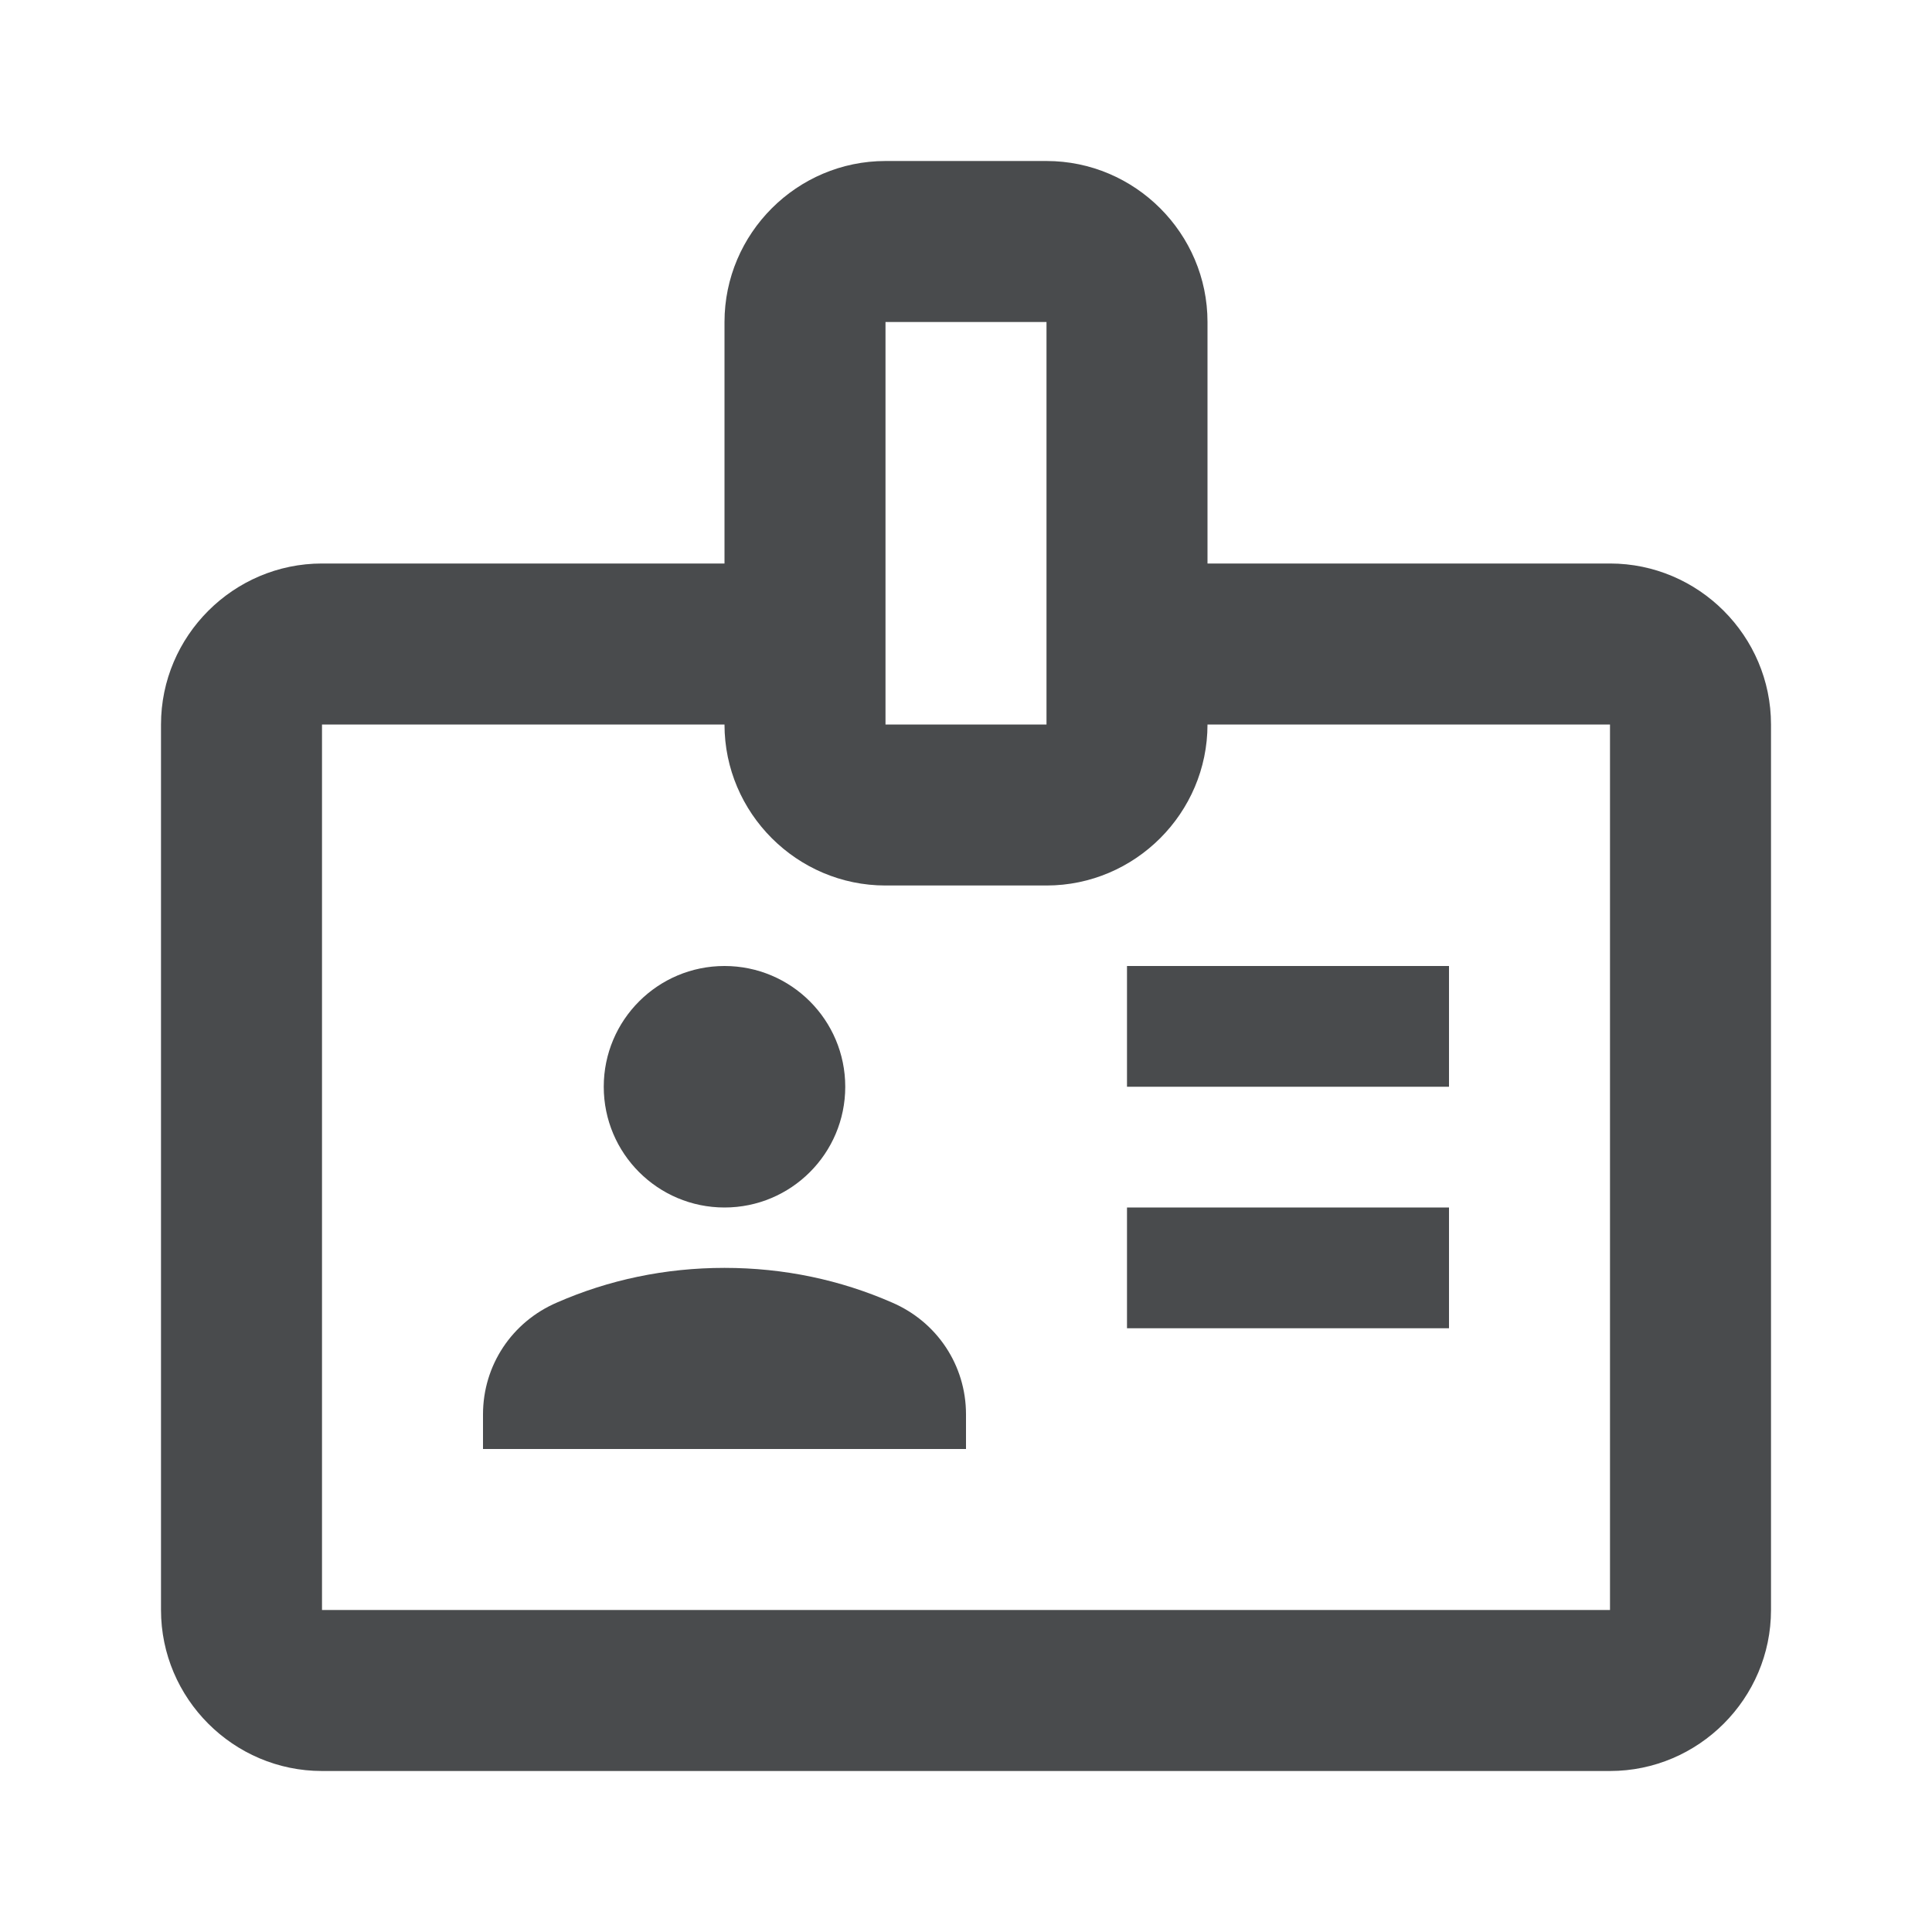
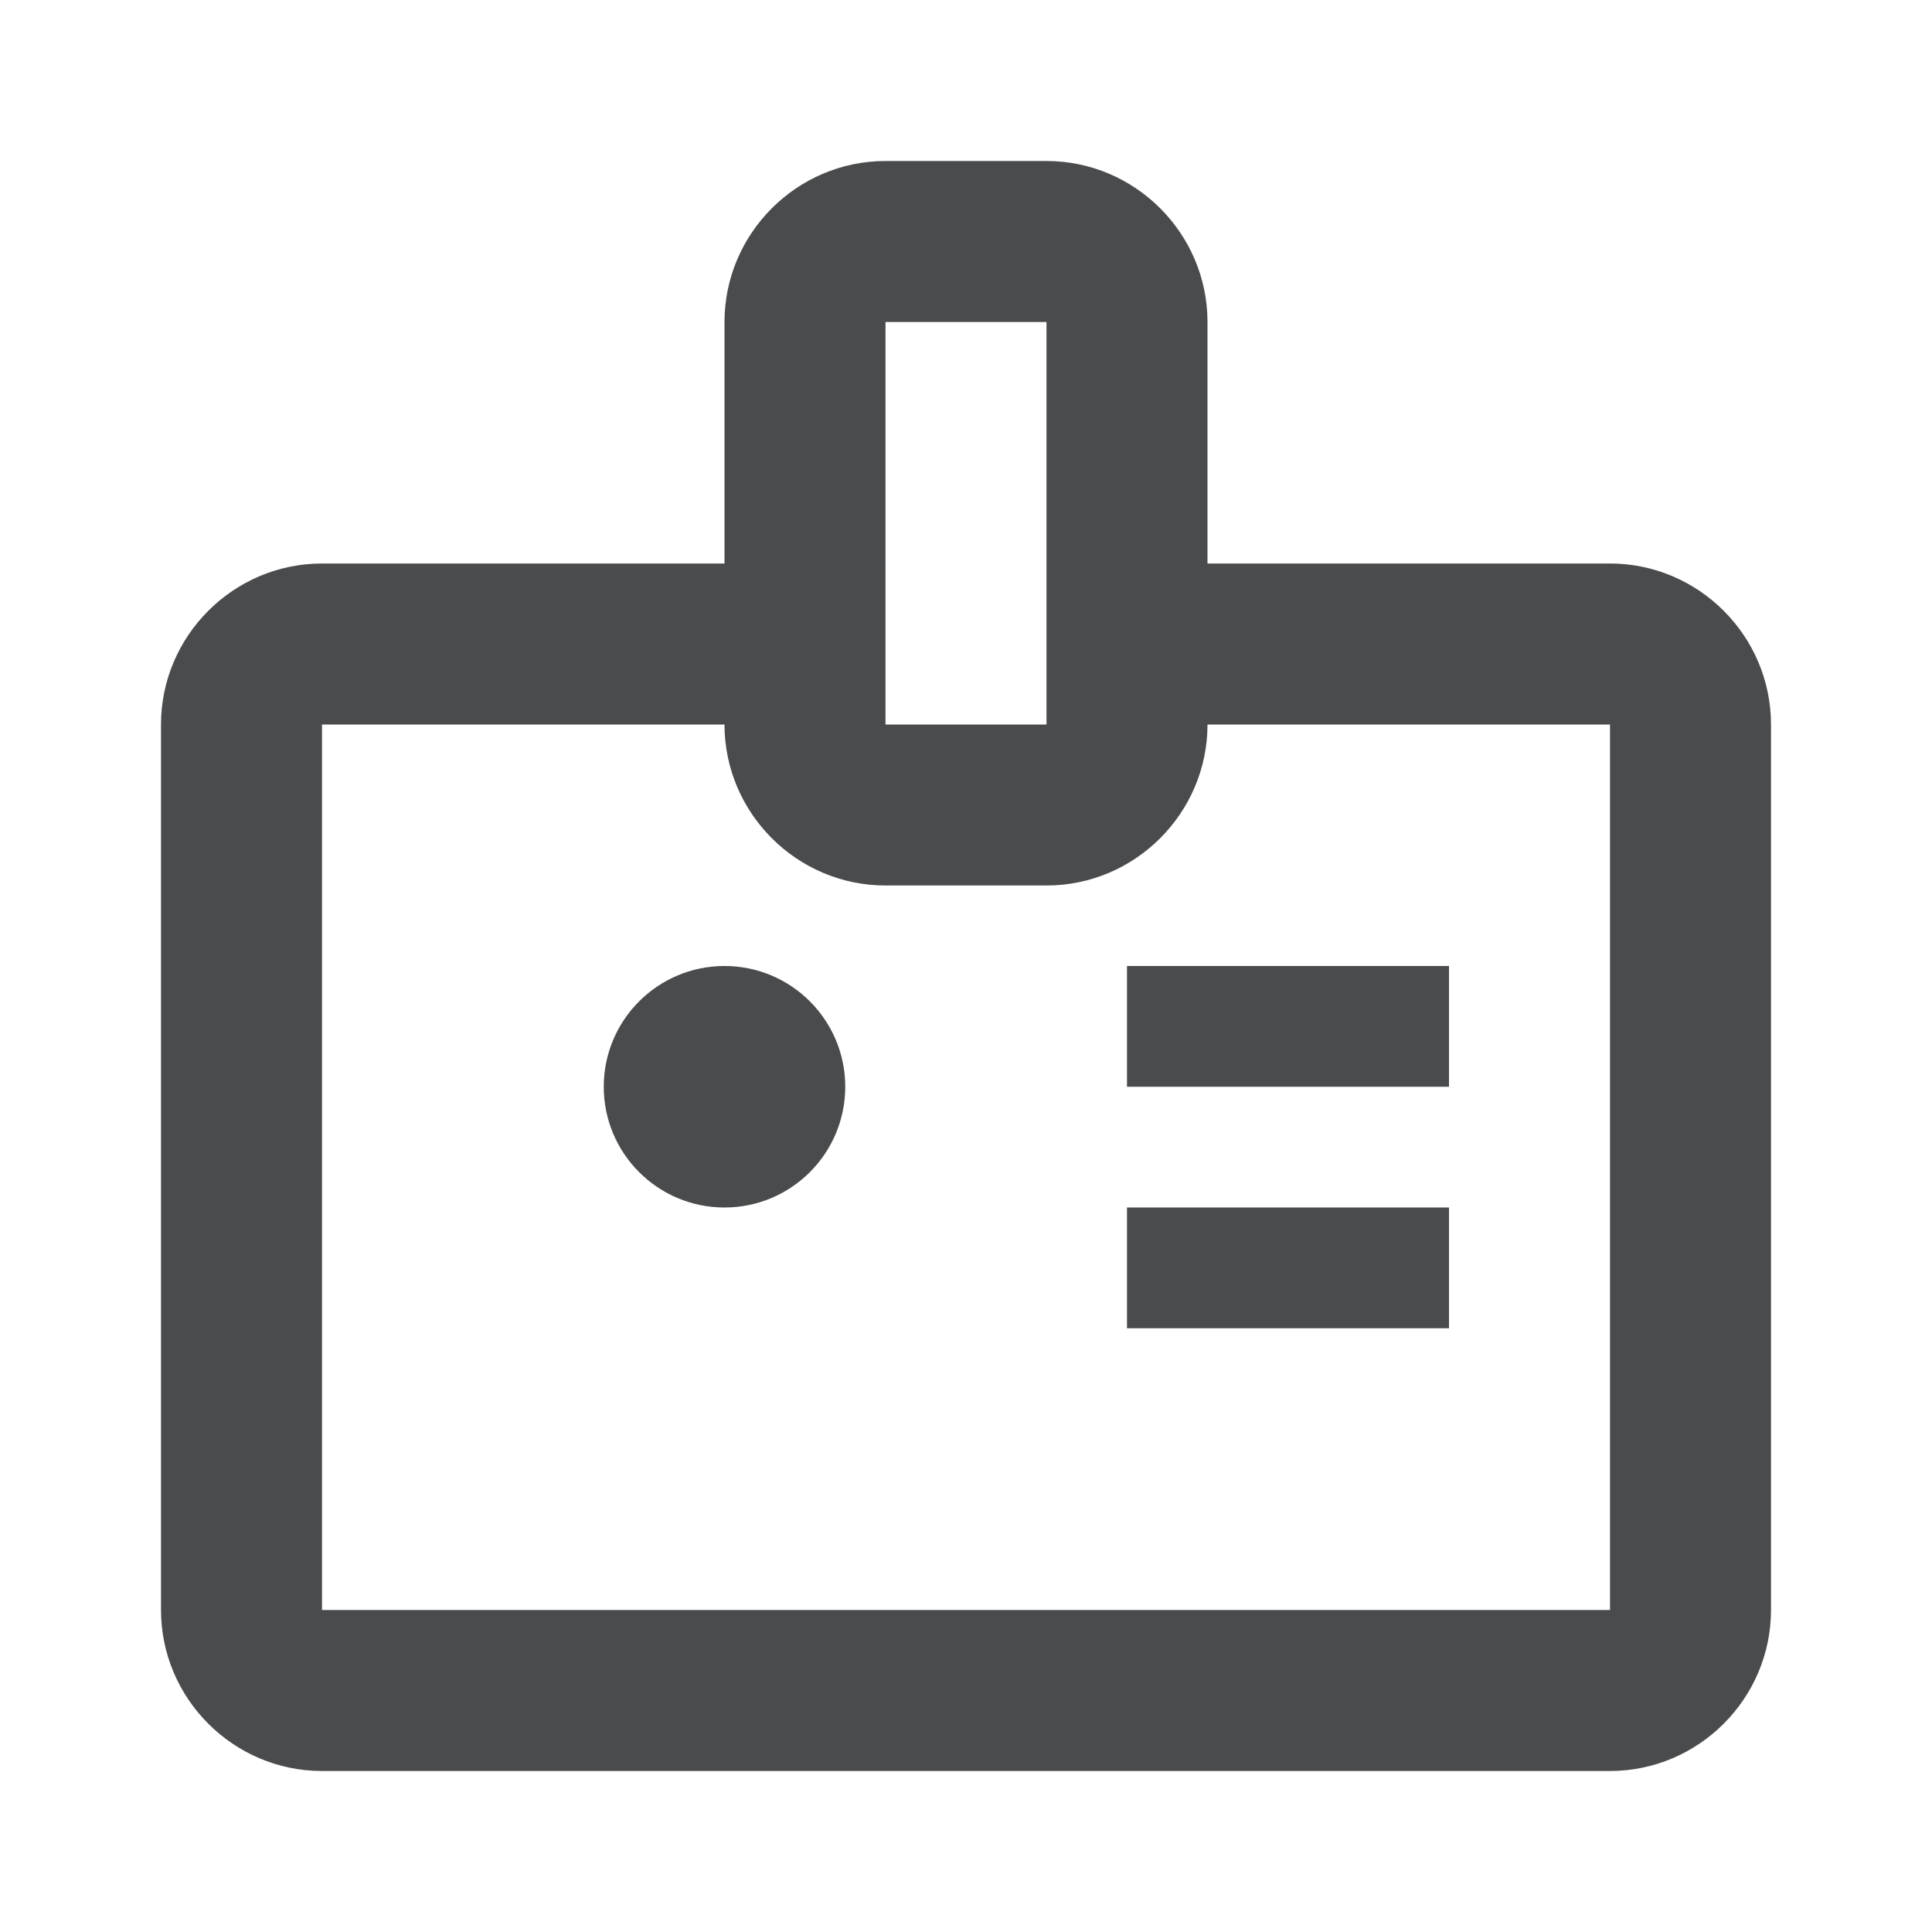
<svg xmlns="http://www.w3.org/2000/svg" class="MuiSvgIcon-root MuiSvgIcon-fontSizeMedium ant-dropdown-menu-item-icon css-q7mezt" focusable="false" aria-hidden="true" viewBox="0 0 24 24" width="24" height="24">
  <path d="M14 12h4v1.5h-4zm0 3h4v1.5h-4z" fill="#494B4D" />
  <path d="M20 7h-5V4c0-1.1-.9-2-2-2h-2c-1.1 0-2 .9-2 2v3H4c-1.1 0-2 .9-2 2v11c0 1.1.9 2 2 2h16c1.1 0 2-.9 2-2V9c0-1.1-.9-2-2-2m-9 0V4h2v5h-2zm9 13H4V9h5c0 1.1.9 2 2 2h2c1.1 0 2-.9 2-2h5z" fill="#494B4D" />
  <circle cx="9" cy="13.5" r="1.5" fill="#494B4D" />
-   <path d="M11.08 16.18c-.64-.28-1.34-.43-2.08-.43s-1.44.15-2.08.43c-.56.24-.92.78-.92 1.39V18h6v-.43c0-.61-.36-1.15-.92-1.39" fill="#494B4D" />
</svg>